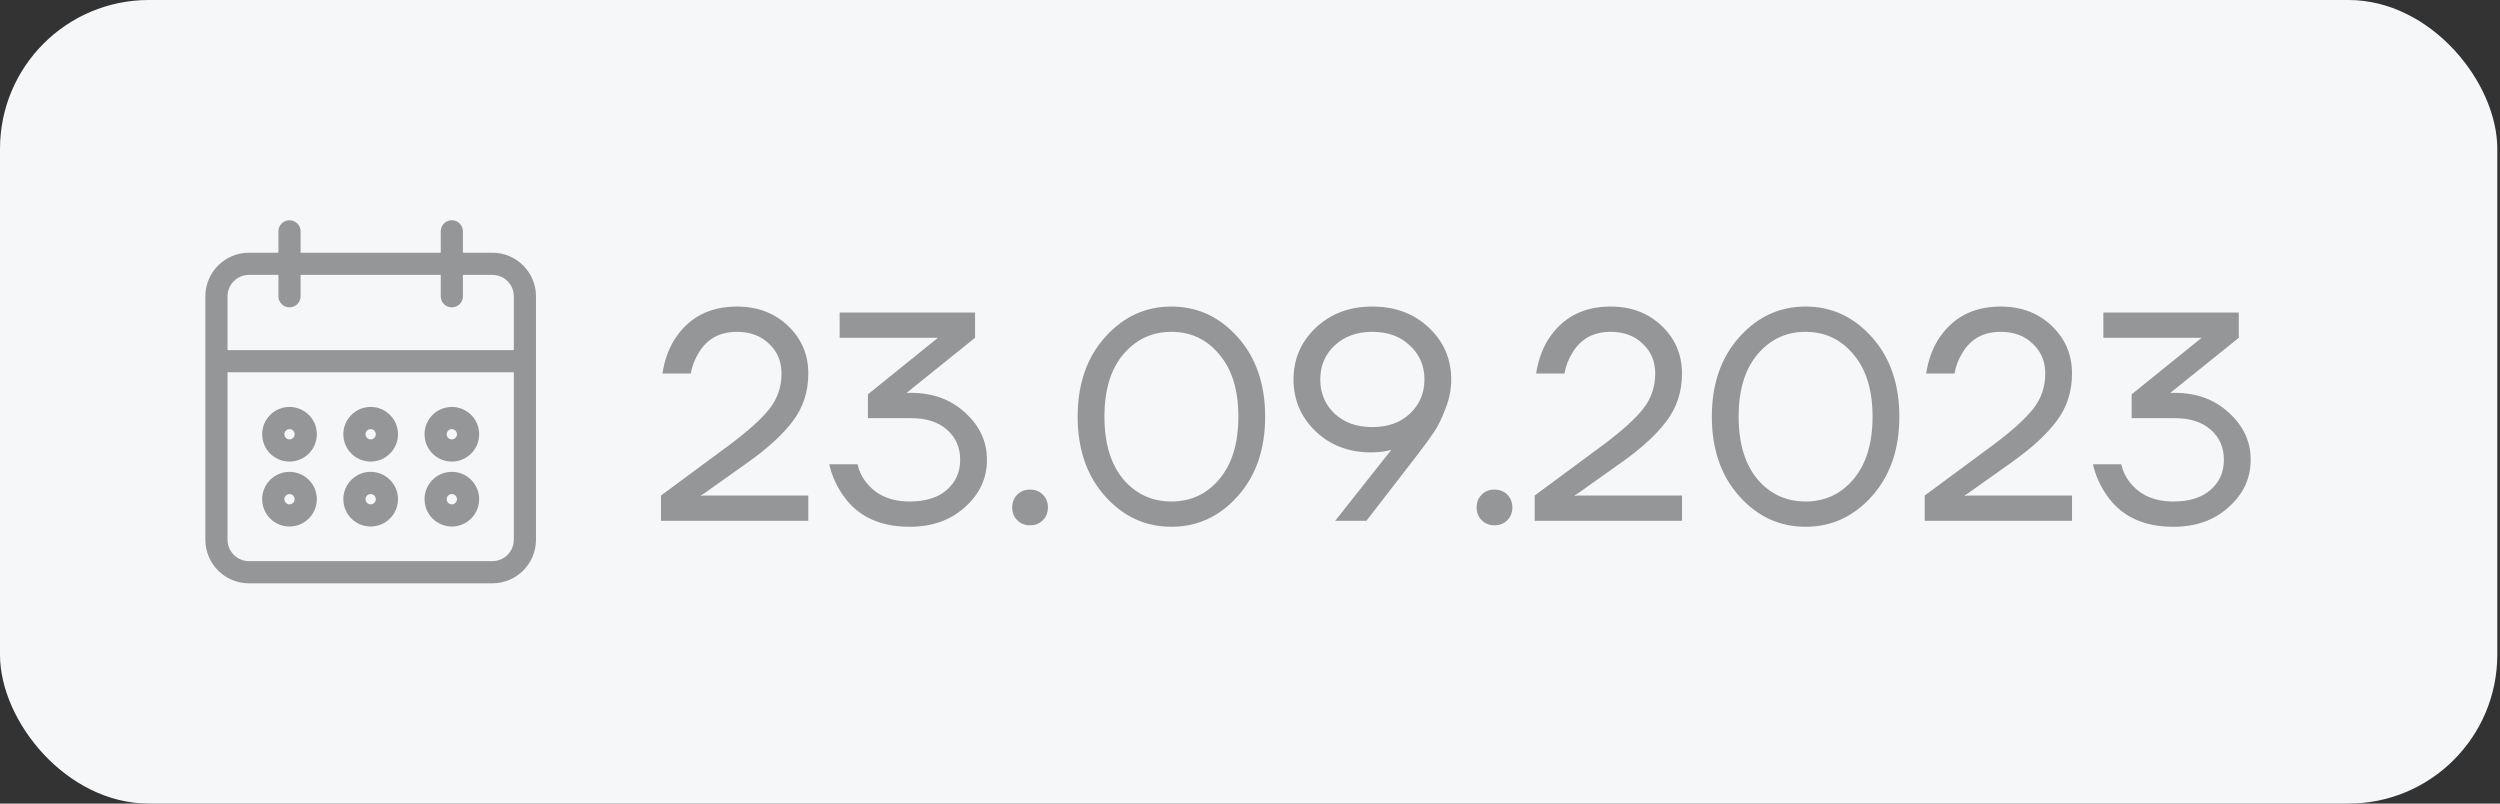
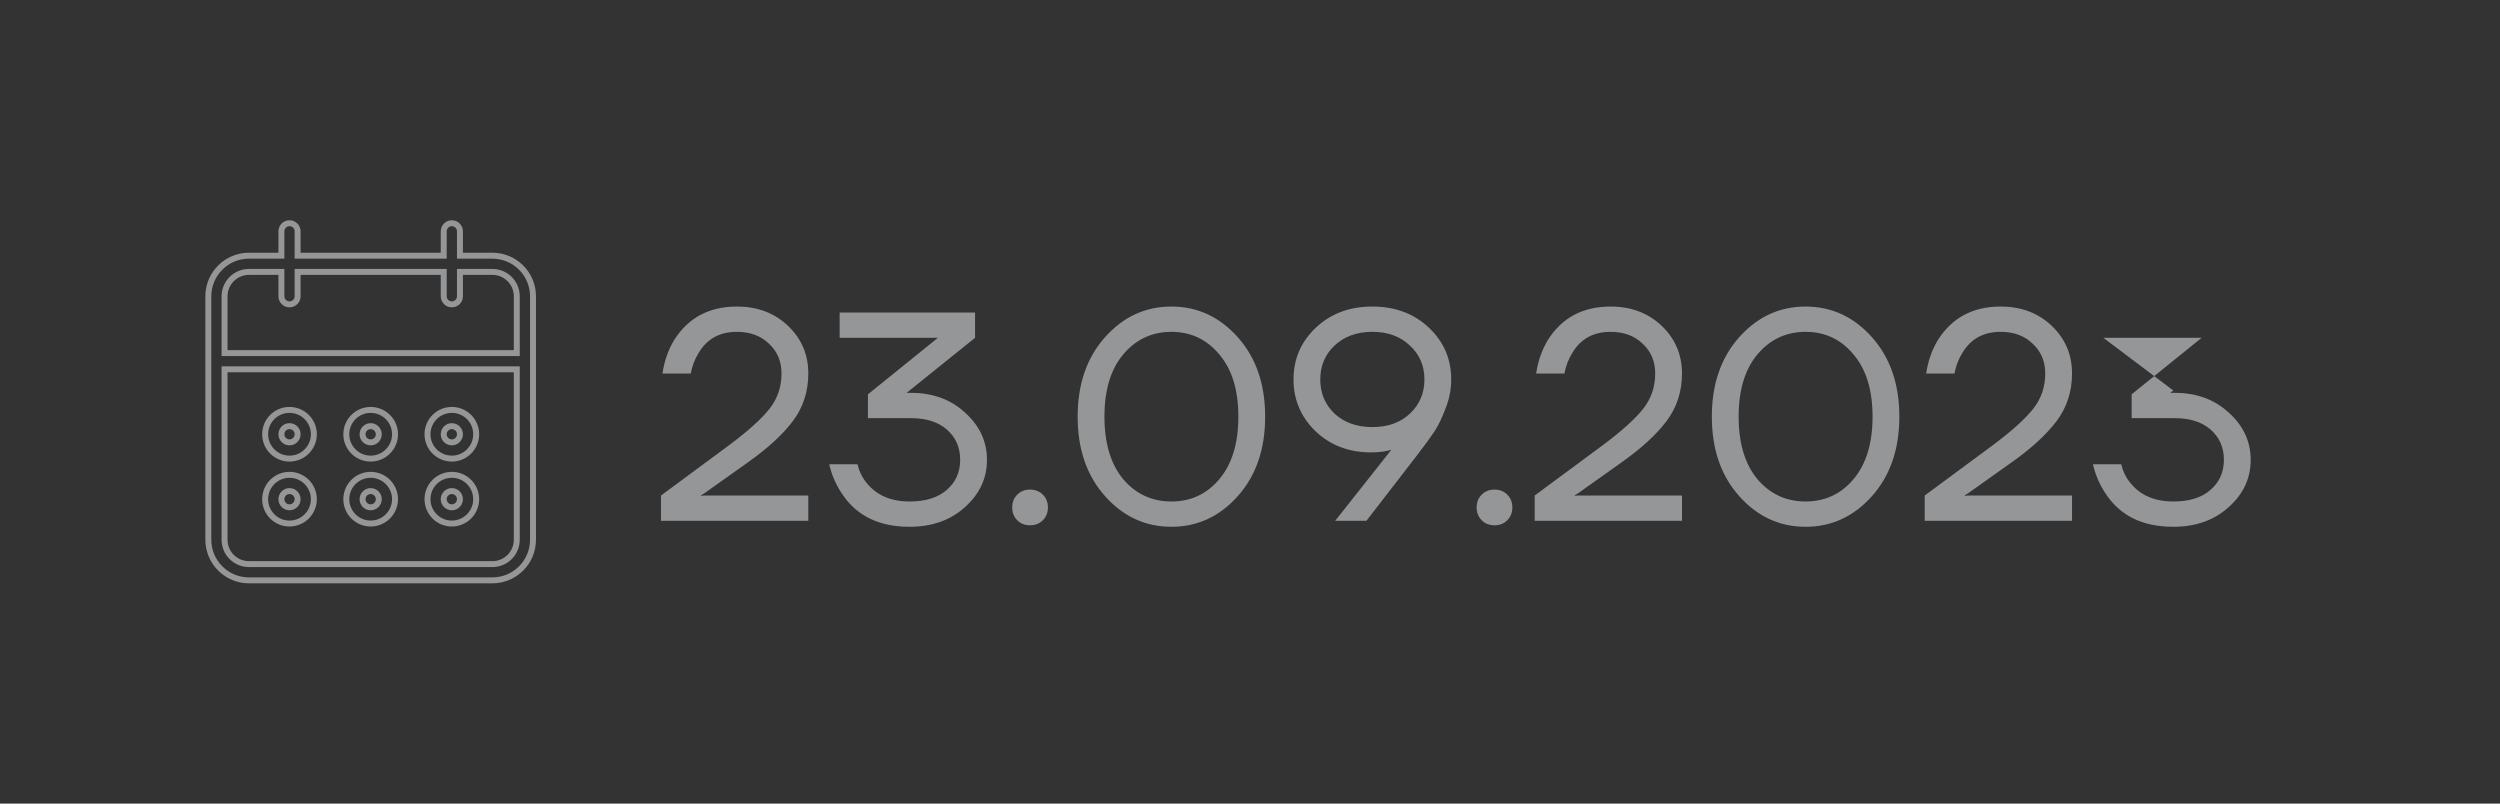
<svg xmlns="http://www.w3.org/2000/svg" width="84" height="27" viewBox="0 0 84 27" fill="none">
  <rect x="0" y="0" width="84" height="27" fill="#333333" stroke="none" />
-   <rect width="83.909" height="27" rx="5" fill="#F5F7F9" />
-   <path d="M15.182 17.591C15.633 17.59 15.999 17.224 16 16.773C16 16.321 15.634 15.954 15.182 15.954C14.73 15.954 14.364 16.321 14.364 16.773C14.364 17.225 14.73 17.591 15.182 17.591ZM15.182 16.5C15.332 16.5 15.454 16.622 15.454 16.773C15.454 16.923 15.332 17.046 15.182 17.046C15.031 17.046 14.909 16.923 14.909 16.773C14.909 16.622 15.031 16.5 15.182 16.5ZM15.182 15.409C15.633 15.409 15.999 15.043 16 14.591C16 14.139 15.634 13.773 15.182 13.773C14.73 13.773 14.364 14.139 14.364 14.591C14.364 15.043 14.73 15.409 15.182 15.409ZM15.182 14.318C15.332 14.319 15.454 14.44 15.454 14.591C15.454 14.742 15.332 14.864 15.182 14.864C15.031 14.864 14.909 14.742 14.909 14.591C14.909 14.44 15.031 14.318 15.182 14.318ZM16.546 8.591H15.454V7.773C15.454 7.622 15.332 7.5 15.182 7.5C15.031 7.5 14.909 7.622 14.909 7.773V8.591H10V7.773C10 7.622 9.878 7.5 9.727 7.5C9.577 7.5 9.455 7.622 9.455 7.773V8.591H8.364C7.611 8.592 7.001 9.202 7 9.955V18.136C7.001 18.889 7.611 19.499 8.364 19.5H16.546C17.298 19.499 17.908 18.889 17.909 18.136V9.955C17.908 9.202 17.298 8.592 16.546 8.591ZM17.364 18.136C17.363 18.588 16.997 18.954 16.546 18.954H8.364C7.912 18.954 7.546 18.588 7.545 18.136V12.409H17.364V18.136ZM17.364 11.864H7.545V9.955C7.546 9.503 7.912 9.137 8.364 9.136H9.455V9.955C9.455 9.954 9.455 9.955 9.455 9.955C9.455 10.105 9.577 10.227 9.727 10.227C9.727 10.227 9.727 10.227 9.727 10.227C9.878 10.227 10 10.105 10 9.955V9.136H14.909V9.955C14.909 9.954 14.909 9.955 14.909 9.955C14.909 10.105 15.031 10.227 15.182 10.227C15.182 10.227 15.182 10.227 15.182 10.227C15.332 10.227 15.455 10.105 15.454 9.955V9.136H16.546C16.997 9.137 17.363 9.503 17.364 9.955V11.864ZM9.727 17.591C10.179 17.59 10.545 17.224 10.546 16.773C10.546 16.321 10.179 15.954 9.727 15.954C9.275 15.954 8.909 16.321 8.909 16.773C8.909 17.225 9.275 17.591 9.727 17.591ZM9.727 16.5C9.878 16.5 10 16.622 10 16.773C10 16.923 9.878 17.046 9.727 17.046C9.577 17.046 9.455 16.923 9.455 16.773C9.455 16.622 9.577 16.5 9.727 16.5ZM12.454 17.591C12.906 17.59 13.272 17.224 13.273 16.773C13.273 16.321 12.906 15.954 12.454 15.954C12.003 15.954 11.636 16.321 11.636 16.773C11.636 17.225 12.003 17.591 12.454 17.591ZM12.454 16.5C12.605 16.5 12.727 16.622 12.727 16.773C12.727 16.923 12.605 17.046 12.454 17.046C12.304 17.046 12.182 16.923 12.182 16.773C12.182 16.622 12.304 16.5 12.454 16.5ZM12.454 15.409C12.906 15.409 13.272 15.043 13.273 14.591C13.273 14.139 12.906 13.773 12.454 13.773C12.003 13.773 11.636 14.139 11.636 14.591C11.636 15.043 12.003 15.409 12.454 15.409ZM12.454 14.318C12.605 14.319 12.727 14.44 12.727 14.591C12.727 14.742 12.605 14.864 12.454 14.864C12.304 14.864 12.182 14.742 12.182 14.591C12.182 14.44 12.304 14.318 12.454 14.318ZM9.727 15.409C10.179 15.409 10.545 15.043 10.546 14.591C10.546 14.139 10.179 13.773 9.727 13.773C9.275 13.773 8.909 14.139 8.909 14.591C8.909 15.043 9.275 15.409 9.727 15.409ZM9.727 14.318C9.878 14.319 10 14.44 10 14.591C10 14.742 9.878 14.864 9.727 14.864C9.577 14.864 9.455 14.742 9.455 14.591C9.455 14.44 9.577 14.318 9.727 14.318Z" fill="#959698" />
  <path d="M9.455 9.955V9.136H8.364C7.912 9.137 7.546 9.503 7.545 9.955V11.864H17.364V9.955C17.363 9.503 16.997 9.137 16.546 9.136H15.454V9.955C15.455 10.105 15.332 10.227 15.182 10.227M9.455 9.955C9.455 9.955 9.455 9.954 9.455 9.955ZM9.455 9.955C9.455 10.105 9.577 10.227 9.727 10.227M9.727 10.227C9.727 10.227 9.727 10.227 9.727 10.227ZM9.727 10.227C9.878 10.227 10 10.105 10 9.955V9.136H14.909V9.955M14.909 9.955C14.909 9.955 14.909 9.954 14.909 9.955ZM14.909 9.955C14.909 10.105 15.031 10.227 15.182 10.227M15.182 10.227C15.182 10.227 15.182 10.227 15.182 10.227ZM15.182 17.591C15.633 17.59 15.999 17.224 16 16.773C16 16.321 15.634 15.954 15.182 15.954C14.73 15.954 14.364 16.321 14.364 16.773C14.364 17.225 14.73 17.591 15.182 17.591ZM15.182 16.5C15.332 16.5 15.454 16.622 15.454 16.773C15.454 16.923 15.332 17.046 15.182 17.046C15.031 17.046 14.909 16.923 14.909 16.773C14.909 16.622 15.031 16.5 15.182 16.5ZM15.182 15.409C15.633 15.409 15.999 15.043 16 14.591C16 14.139 15.634 13.773 15.182 13.773C14.73 13.773 14.364 14.139 14.364 14.591C14.364 15.043 14.73 15.409 15.182 15.409ZM15.182 14.318C15.332 14.319 15.454 14.44 15.454 14.591C15.454 14.742 15.332 14.864 15.182 14.864C15.031 14.864 14.909 14.742 14.909 14.591C14.909 14.44 15.031 14.318 15.182 14.318ZM16.546 8.591H15.454V7.773C15.454 7.622 15.332 7.5 15.182 7.5C15.031 7.5 14.909 7.622 14.909 7.773V8.591H10V7.773C10 7.622 9.878 7.5 9.727 7.5C9.577 7.5 9.455 7.622 9.455 7.773V8.591H8.364C7.611 8.592 7.001 9.202 7 9.955V18.136C7.001 18.889 7.611 19.499 8.364 19.5H16.546C17.298 19.499 17.908 18.889 17.909 18.136V9.955C17.908 9.202 17.298 8.592 16.546 8.591ZM17.364 18.136C17.363 18.588 16.997 18.954 16.546 18.954H8.364C7.912 18.954 7.546 18.588 7.545 18.136V12.409H17.364V18.136ZM9.727 17.591C10.179 17.59 10.545 17.224 10.546 16.773C10.546 16.321 10.179 15.954 9.727 15.954C9.275 15.954 8.909 16.321 8.909 16.773C8.909 17.225 9.275 17.591 9.727 17.591ZM9.727 16.5C9.878 16.5 10 16.622 10 16.773C10 16.923 9.878 17.046 9.727 17.046C9.577 17.046 9.455 16.923 9.455 16.773C9.455 16.622 9.577 16.5 9.727 16.5ZM12.454 17.591C12.906 17.59 13.272 17.224 13.273 16.773C13.273 16.321 12.906 15.954 12.454 15.954C12.003 15.954 11.636 16.321 11.636 16.773C11.636 17.225 12.003 17.591 12.454 17.591ZM12.454 16.5C12.605 16.5 12.727 16.622 12.727 16.773C12.727 16.923 12.605 17.046 12.454 17.046C12.304 17.046 12.182 16.923 12.182 16.773C12.182 16.622 12.304 16.5 12.454 16.5ZM12.454 15.409C12.906 15.409 13.272 15.043 13.273 14.591C13.273 14.139 12.906 13.773 12.454 13.773C12.003 13.773 11.636 14.139 11.636 14.591C11.636 15.043 12.003 15.409 12.454 15.409ZM12.454 14.318C12.605 14.319 12.727 14.44 12.727 14.591C12.727 14.742 12.605 14.864 12.454 14.864C12.304 14.864 12.182 14.742 12.182 14.591C12.182 14.44 12.304 14.318 12.454 14.318ZM9.727 15.409C10.179 15.409 10.545 15.043 10.546 14.591C10.546 14.139 10.179 13.773 9.727 13.773C9.275 13.773 8.909 14.139 8.909 14.591C8.909 15.043 9.275 15.409 9.727 15.409ZM9.727 14.318C9.878 14.319 10 14.44 10 14.591C10 14.742 9.878 14.864 9.727 14.864C9.577 14.864 9.455 14.742 9.455 14.591C9.455 14.44 9.577 14.318 9.727 14.318Z" stroke="#959698" stroke-width="0.2" />
-   <path d="M22.209 17.5V16.65L24.509 14.95C25.142 14.477 25.593 14.07 25.859 13.73C26.126 13.39 26.259 12.997 26.259 12.55C26.259 12.143 26.119 11.81 25.839 11.55C25.566 11.283 25.206 11.15 24.759 11.15C24.186 11.15 23.759 11.383 23.479 11.85C23.346 12.063 23.256 12.297 23.209 12.55H22.259C22.319 12.137 22.449 11.763 22.649 11.43C23.122 10.677 23.826 10.3 24.759 10.3C25.453 10.3 26.026 10.517 26.479 10.95C26.933 11.383 27.159 11.917 27.159 12.55C27.159 13.157 26.986 13.69 26.639 14.15C26.299 14.603 25.789 15.07 25.109 15.55L23.659 16.58L23.559 16.64V16.66L23.649 16.65H27.159V17.5H22.209ZM27.862 15.6H28.812C28.872 15.847 28.976 16.057 29.122 16.23C29.456 16.643 29.936 16.85 30.562 16.85C31.102 16.85 31.519 16.72 31.812 16.46C32.112 16.2 32.262 15.863 32.262 15.45C32.262 15.037 32.116 14.7 31.822 14.44C31.529 14.18 31.126 14.05 30.612 14.05H29.162V13.25L31.502 11.36L31.512 11.35H28.212V10.5H32.762V11.35L30.562 13.12L30.472 13.19L30.462 13.2H30.612C31.346 13.2 31.952 13.423 32.432 13.87C32.919 14.31 33.162 14.837 33.162 15.45C33.162 16.07 32.916 16.6 32.422 17.04C31.936 17.48 31.316 17.7 30.562 17.7C29.562 17.7 28.819 17.35 28.332 16.65C28.106 16.33 27.949 15.98 27.862 15.6ZM34.18 17.48C34.066 17.367 34.01 17.223 34.01 17.05C34.01 16.877 34.066 16.733 34.18 16.62C34.293 16.507 34.436 16.45 34.61 16.45C34.783 16.45 34.926 16.507 35.04 16.62C35.153 16.733 35.21 16.877 35.21 17.05C35.21 17.223 35.153 17.367 35.04 17.48C34.926 17.593 34.783 17.65 34.61 17.65C34.436 17.65 34.293 17.593 34.18 17.48ZM37.129 16.67C36.516 15.983 36.209 15.093 36.209 14C36.209 12.907 36.516 12.017 37.129 11.33C37.742 10.643 38.486 10.3 39.359 10.3C40.233 10.3 40.976 10.643 41.589 11.33C42.203 12.017 42.509 12.907 42.509 14C42.509 15.093 42.203 15.983 41.589 16.67C40.976 17.357 40.233 17.7 39.359 17.7C38.486 17.7 37.742 17.357 37.129 16.67ZM37.739 11.91C37.319 12.41 37.109 13.107 37.109 14C37.109 14.893 37.319 15.593 37.739 16.1C38.166 16.6 38.706 16.85 39.359 16.85C40.013 16.85 40.549 16.6 40.969 16.1C41.396 15.593 41.609 14.893 41.609 14C41.609 13.107 41.396 12.41 40.969 11.91C40.549 11.403 40.013 11.15 39.359 11.15C38.706 11.15 38.166 11.403 37.739 11.91ZM43.462 12.75C43.462 12.063 43.712 11.483 44.212 11.01C44.712 10.537 45.345 10.3 46.111 10.3C46.878 10.3 47.511 10.537 48.011 11.01C48.511 11.483 48.761 12.063 48.761 12.75C48.761 13.077 48.698 13.4 48.572 13.72C48.452 14.04 48.328 14.297 48.202 14.49C48.075 14.683 47.878 14.953 47.611 15.3L45.911 17.5H44.861L46.712 15.16L46.742 15.12L46.752 15.11C46.572 15.17 46.342 15.2 46.062 15.2C45.322 15.2 44.702 14.963 44.202 14.49C43.708 14.01 43.462 13.43 43.462 12.75ZM44.842 11.61C44.522 11.91 44.361 12.29 44.361 12.75C44.361 13.21 44.522 13.593 44.842 13.9C45.168 14.2 45.592 14.35 46.111 14.35C46.632 14.35 47.051 14.2 47.371 13.9C47.698 13.593 47.861 13.21 47.861 12.75C47.861 12.29 47.698 11.91 47.371 11.61C47.051 11.303 46.632 11.15 46.111 11.15C45.592 11.15 45.168 11.303 44.842 11.61ZM49.785 17.48C49.672 17.367 49.615 17.223 49.615 17.05C49.615 16.877 49.672 16.733 49.785 16.62C49.898 16.507 50.042 16.45 50.215 16.45C50.388 16.45 50.532 16.507 50.645 16.62C50.758 16.733 50.815 16.877 50.815 17.05C50.815 17.223 50.758 17.367 50.645 17.48C50.532 17.593 50.388 17.65 50.215 17.65C50.042 17.65 49.898 17.593 49.785 17.48ZM51.565 17.5V16.65L53.865 14.95C54.498 14.477 54.948 14.07 55.215 13.73C55.481 13.39 55.615 12.997 55.615 12.55C55.615 12.143 55.475 11.81 55.195 11.55C54.921 11.283 54.561 11.15 54.115 11.15C53.541 11.15 53.115 11.383 52.835 11.85C52.701 12.063 52.611 12.297 52.565 12.55H51.615C51.675 12.137 51.805 11.763 52.005 11.43C52.478 10.677 53.181 10.3 54.115 10.3C54.808 10.3 55.381 10.517 55.835 10.95C56.288 11.383 56.515 11.917 56.515 12.55C56.515 13.157 56.341 13.69 55.995 14.15C55.655 14.603 55.145 15.07 54.465 15.55L53.015 16.58L52.915 16.64V16.66L53.005 16.65H56.515V17.5H51.565ZM58.438 16.67C57.824 15.983 57.518 15.093 57.518 14C57.518 12.907 57.824 12.017 58.438 11.33C59.051 10.643 59.794 10.3 60.668 10.3C61.541 10.3 62.284 10.643 62.898 11.33C63.511 12.017 63.818 12.907 63.818 14C63.818 15.093 63.511 15.983 62.898 16.67C62.284 17.357 61.541 17.7 60.668 17.7C59.794 17.7 59.051 17.357 58.438 16.67ZM59.048 11.91C58.628 12.41 58.418 13.107 58.418 14C58.418 14.893 58.628 15.593 59.048 16.1C59.474 16.6 60.014 16.85 60.668 16.85C61.321 16.85 61.858 16.6 62.278 16.1C62.704 15.593 62.918 14.893 62.918 14C62.918 13.107 62.704 12.41 62.278 11.91C61.858 11.403 61.321 11.15 60.668 11.15C60.014 11.15 59.474 11.403 59.048 11.91ZM64.67 17.5V16.65L66.97 14.95C67.603 14.477 68.053 14.07 68.32 13.73C68.587 13.39 68.72 12.997 68.72 12.55C68.72 12.143 68.58 11.81 68.3 11.55C68.027 11.283 67.667 11.15 67.22 11.15C66.647 11.15 66.22 11.383 65.94 11.85C65.807 12.063 65.717 12.297 65.67 12.55H64.72C64.78 12.137 64.91 11.763 65.11 11.43C65.584 10.677 66.287 10.3 67.22 10.3C67.913 10.3 68.487 10.517 68.94 10.95C69.394 11.383 69.62 11.917 69.62 12.55C69.62 13.157 69.447 13.69 69.1 14.15C68.76 14.603 68.25 15.07 67.57 15.55L66.12 16.58L66.02 16.64V16.66L66.11 16.65H69.62V17.5H64.67ZM70.323 15.6H71.273C71.333 15.847 71.437 16.057 71.583 16.23C71.917 16.643 72.397 16.85 73.023 16.85C73.563 16.85 73.98 16.72 74.273 16.46C74.573 16.2 74.723 15.863 74.723 15.45C74.723 15.037 74.577 14.7 74.283 14.44C73.99 14.18 73.587 14.05 73.073 14.05H71.623V13.25L73.963 11.36L73.973 11.35H70.673V10.5H75.223V11.35L73.023 13.12L72.933 13.19L72.923 13.2H73.073C73.807 13.2 74.413 13.423 74.893 13.87C75.38 14.31 75.623 14.837 75.623 15.45C75.623 16.07 75.377 16.6 74.883 17.04C74.397 17.48 73.777 17.7 73.023 17.7C72.023 17.7 71.28 17.35 70.793 16.65C70.567 16.33 70.41 15.98 70.323 15.6Z" fill="#959698" />
+   <path d="M22.209 17.5V16.65L24.509 14.95C25.142 14.477 25.593 14.07 25.859 13.73C26.126 13.39 26.259 12.997 26.259 12.55C26.259 12.143 26.119 11.81 25.839 11.55C25.566 11.283 25.206 11.15 24.759 11.15C24.186 11.15 23.759 11.383 23.479 11.85C23.346 12.063 23.256 12.297 23.209 12.55H22.259C22.319 12.137 22.449 11.763 22.649 11.43C23.122 10.677 23.826 10.3 24.759 10.3C25.453 10.3 26.026 10.517 26.479 10.95C26.933 11.383 27.159 11.917 27.159 12.55C27.159 13.157 26.986 13.69 26.639 14.15C26.299 14.603 25.789 15.07 25.109 15.55L23.659 16.58L23.559 16.64V16.66L23.649 16.65H27.159V17.5H22.209ZM27.862 15.6H28.812C28.872 15.847 28.976 16.057 29.122 16.23C29.456 16.643 29.936 16.85 30.562 16.85C31.102 16.85 31.519 16.72 31.812 16.46C32.112 16.2 32.262 15.863 32.262 15.45C32.262 15.037 32.116 14.7 31.822 14.44C31.529 14.18 31.126 14.05 30.612 14.05H29.162V13.25L31.502 11.36L31.512 11.35H28.212V10.5H32.762V11.35L30.562 13.12L30.472 13.19L30.462 13.2H30.612C31.346 13.2 31.952 13.423 32.432 13.87C32.919 14.31 33.162 14.837 33.162 15.45C33.162 16.07 32.916 16.6 32.422 17.04C31.936 17.48 31.316 17.7 30.562 17.7C29.562 17.7 28.819 17.35 28.332 16.65C28.106 16.33 27.949 15.98 27.862 15.6ZM34.18 17.48C34.066 17.367 34.01 17.223 34.01 17.05C34.01 16.877 34.066 16.733 34.18 16.62C34.293 16.507 34.436 16.45 34.61 16.45C34.783 16.45 34.926 16.507 35.04 16.62C35.153 16.733 35.21 16.877 35.21 17.05C35.21 17.223 35.153 17.367 35.04 17.48C34.926 17.593 34.783 17.65 34.61 17.65C34.436 17.65 34.293 17.593 34.18 17.48ZM37.129 16.67C36.516 15.983 36.209 15.093 36.209 14C36.209 12.907 36.516 12.017 37.129 11.33C37.742 10.643 38.486 10.3 39.359 10.3C40.233 10.3 40.976 10.643 41.589 11.33C42.203 12.017 42.509 12.907 42.509 14C42.509 15.093 42.203 15.983 41.589 16.67C40.976 17.357 40.233 17.7 39.359 17.7C38.486 17.7 37.742 17.357 37.129 16.67ZM37.739 11.91C37.319 12.41 37.109 13.107 37.109 14C37.109 14.893 37.319 15.593 37.739 16.1C38.166 16.6 38.706 16.85 39.359 16.85C40.013 16.85 40.549 16.6 40.969 16.1C41.396 15.593 41.609 14.893 41.609 14C41.609 13.107 41.396 12.41 40.969 11.91C40.549 11.403 40.013 11.15 39.359 11.15C38.706 11.15 38.166 11.403 37.739 11.91ZM43.462 12.75C43.462 12.063 43.712 11.483 44.212 11.01C44.712 10.537 45.345 10.3 46.111 10.3C46.878 10.3 47.511 10.537 48.011 11.01C48.511 11.483 48.761 12.063 48.761 12.75C48.761 13.077 48.698 13.4 48.572 13.72C48.452 14.04 48.328 14.297 48.202 14.49C48.075 14.683 47.878 14.953 47.611 15.3L45.911 17.5H44.861L46.712 15.16L46.742 15.12L46.752 15.11C46.572 15.17 46.342 15.2 46.062 15.2C45.322 15.2 44.702 14.963 44.202 14.49C43.708 14.01 43.462 13.43 43.462 12.75ZM44.842 11.61C44.522 11.91 44.361 12.29 44.361 12.75C44.361 13.21 44.522 13.593 44.842 13.9C45.168 14.2 45.592 14.35 46.111 14.35C46.632 14.35 47.051 14.2 47.371 13.9C47.698 13.593 47.861 13.21 47.861 12.75C47.861 12.29 47.698 11.91 47.371 11.61C47.051 11.303 46.632 11.15 46.111 11.15C45.592 11.15 45.168 11.303 44.842 11.61ZM49.785 17.48C49.672 17.367 49.615 17.223 49.615 17.05C49.615 16.877 49.672 16.733 49.785 16.62C49.898 16.507 50.042 16.45 50.215 16.45C50.388 16.45 50.532 16.507 50.645 16.62C50.758 16.733 50.815 16.877 50.815 17.05C50.815 17.223 50.758 17.367 50.645 17.48C50.532 17.593 50.388 17.65 50.215 17.65C50.042 17.65 49.898 17.593 49.785 17.48ZM51.565 17.5V16.65L53.865 14.95C54.498 14.477 54.948 14.07 55.215 13.73C55.481 13.39 55.615 12.997 55.615 12.55C55.615 12.143 55.475 11.81 55.195 11.55C54.921 11.283 54.561 11.15 54.115 11.15C53.541 11.15 53.115 11.383 52.835 11.85C52.701 12.063 52.611 12.297 52.565 12.55H51.615C51.675 12.137 51.805 11.763 52.005 11.43C52.478 10.677 53.181 10.3 54.115 10.3C54.808 10.3 55.381 10.517 55.835 10.95C56.288 11.383 56.515 11.917 56.515 12.55C56.515 13.157 56.341 13.69 55.995 14.15C55.655 14.603 55.145 15.07 54.465 15.55L53.015 16.58L52.915 16.64V16.66L53.005 16.65H56.515V17.5H51.565ZM58.438 16.67C57.824 15.983 57.518 15.093 57.518 14C57.518 12.907 57.824 12.017 58.438 11.33C59.051 10.643 59.794 10.3 60.668 10.3C61.541 10.3 62.284 10.643 62.898 11.33C63.511 12.017 63.818 12.907 63.818 14C63.818 15.093 63.511 15.983 62.898 16.67C62.284 17.357 61.541 17.7 60.668 17.7C59.794 17.7 59.051 17.357 58.438 16.67ZM59.048 11.91C58.628 12.41 58.418 13.107 58.418 14C58.418 14.893 58.628 15.593 59.048 16.1C59.474 16.6 60.014 16.85 60.668 16.85C61.321 16.85 61.858 16.6 62.278 16.1C62.704 15.593 62.918 14.893 62.918 14C62.918 13.107 62.704 12.41 62.278 11.91C61.858 11.403 61.321 11.15 60.668 11.15C60.014 11.15 59.474 11.403 59.048 11.91ZM64.67 17.5V16.65L66.97 14.95C67.603 14.477 68.053 14.07 68.32 13.73C68.587 13.39 68.72 12.997 68.72 12.55C68.72 12.143 68.58 11.81 68.3 11.55C68.027 11.283 67.667 11.15 67.22 11.15C66.647 11.15 66.22 11.383 65.94 11.85C65.807 12.063 65.717 12.297 65.67 12.55H64.72C64.78 12.137 64.91 11.763 65.11 11.43C65.584 10.677 66.287 10.3 67.22 10.3C67.913 10.3 68.487 10.517 68.94 10.95C69.394 11.383 69.62 11.917 69.62 12.55C69.62 13.157 69.447 13.69 69.1 14.15C68.76 14.603 68.25 15.07 67.57 15.55L66.12 16.58L66.02 16.64V16.66L66.11 16.65H69.62V17.5H64.67ZM70.323 15.6H71.273C71.333 15.847 71.437 16.057 71.583 16.23C71.917 16.643 72.397 16.85 73.023 16.85C73.563 16.85 73.98 16.72 74.273 16.46C74.573 16.2 74.723 15.863 74.723 15.45C74.723 15.037 74.577 14.7 74.283 14.44C73.99 14.18 73.587 14.05 73.073 14.05H71.623V13.25L73.963 11.36L73.973 11.35H70.673V10.5V11.35L73.023 13.12L72.933 13.19L72.923 13.2H73.073C73.807 13.2 74.413 13.423 74.893 13.87C75.38 14.31 75.623 14.837 75.623 15.45C75.623 16.07 75.377 16.6 74.883 17.04C74.397 17.48 73.777 17.7 73.023 17.7C72.023 17.7 71.28 17.35 70.793 16.65C70.567 16.33 70.41 15.98 70.323 15.6Z" fill="#959698" />
</svg>